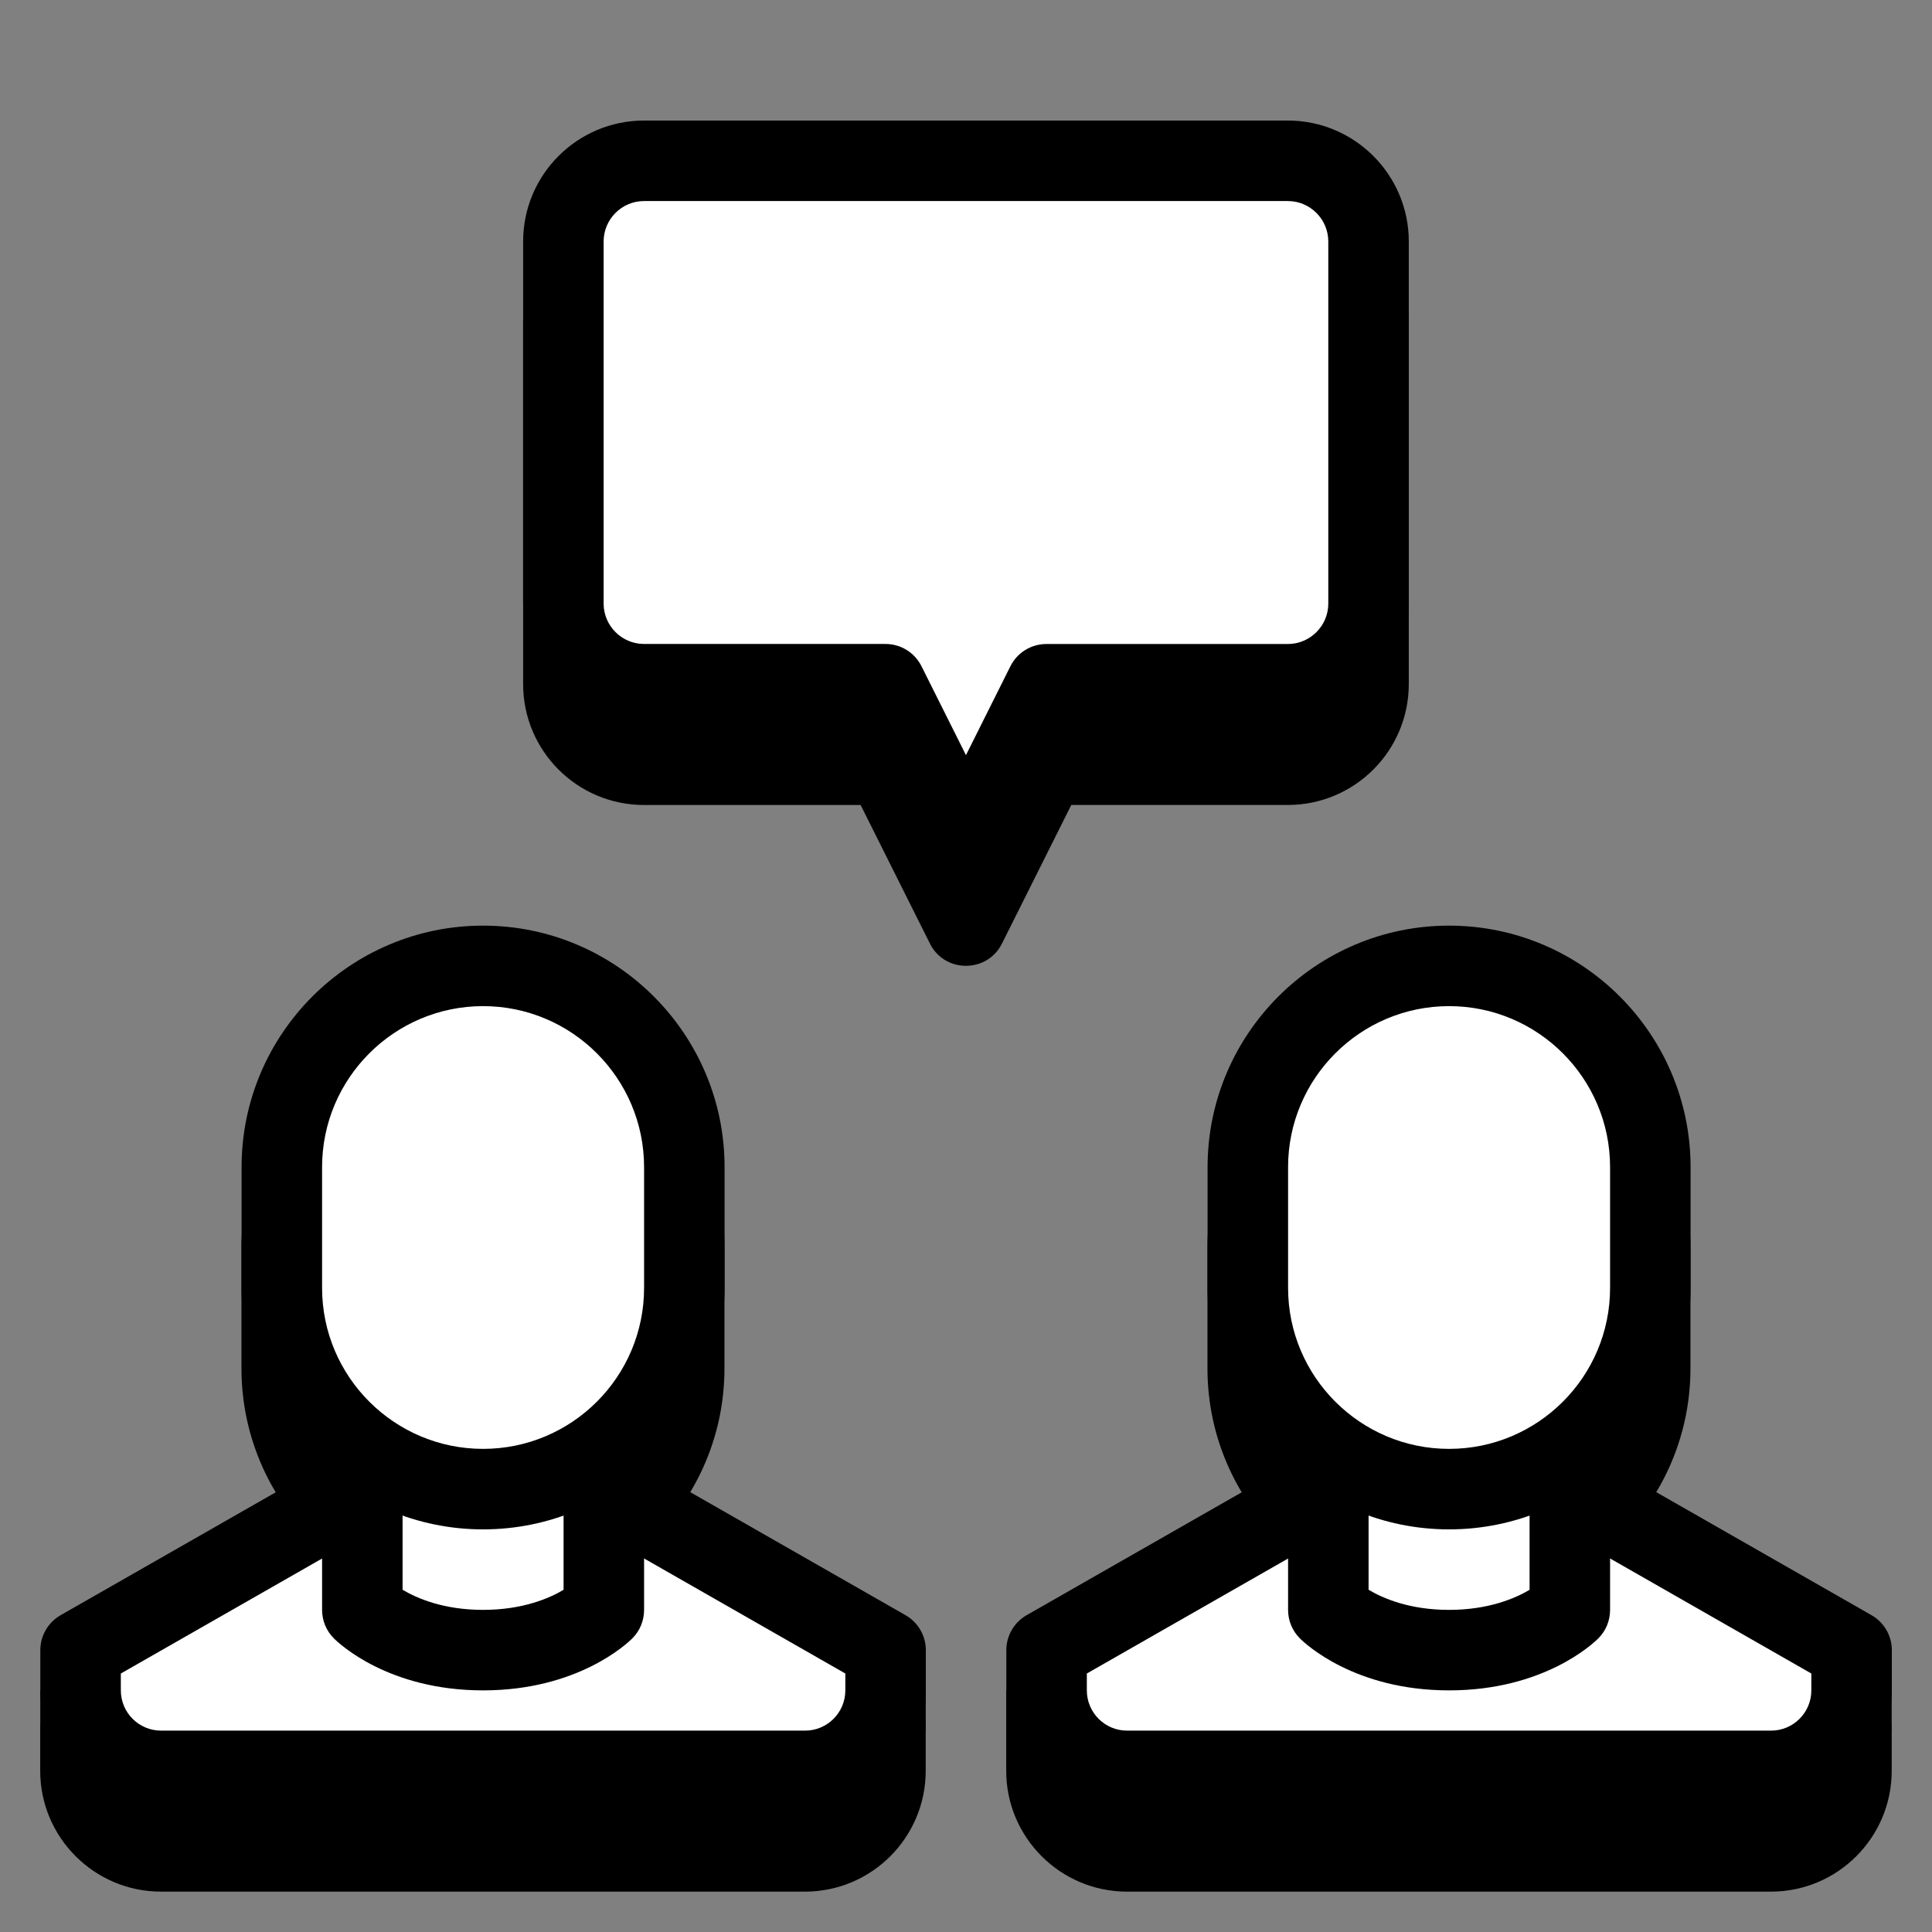
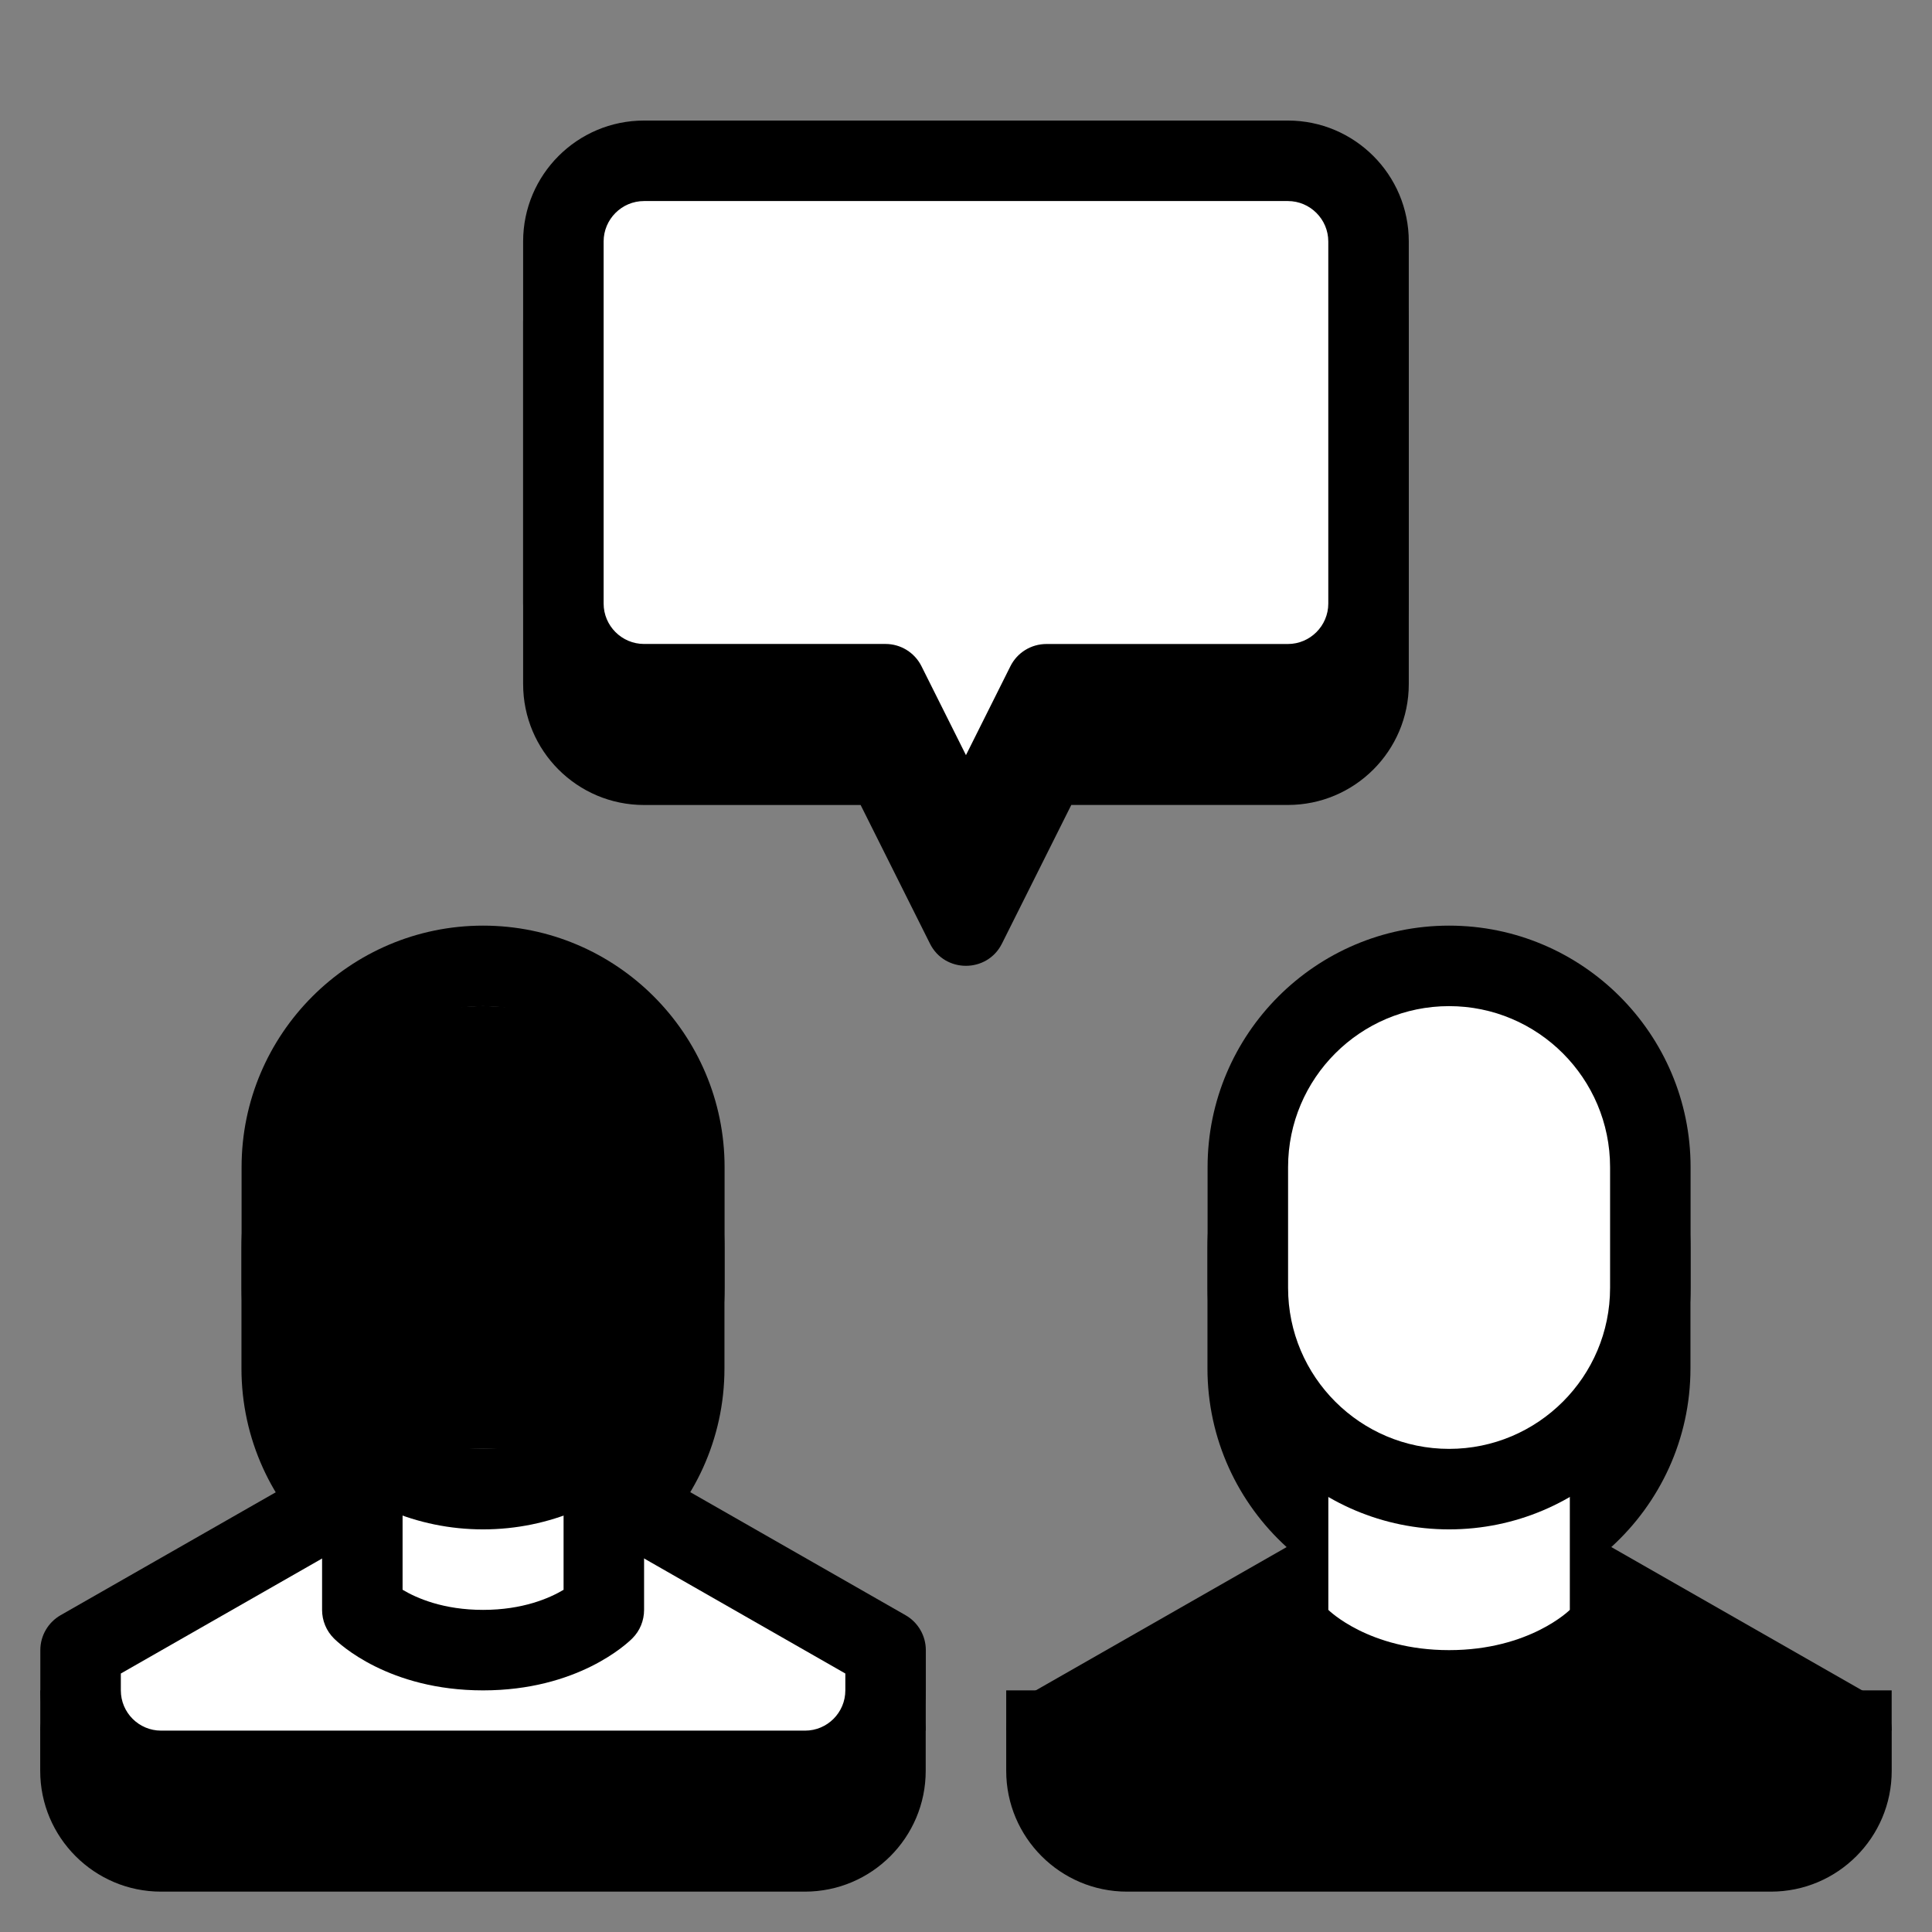
<svg xmlns="http://www.w3.org/2000/svg" viewBox="0 0 48 48" width="500px" height="500px" clip-rule="evenodd">
  <rect x="0" y="0" width="48" height="48" fill="#808080" stroke="none" />
  <path d="M0.999,43.997v-1c0-0.357,0.192-0.689,0.504-0.868l6.463-3.692 c-1.208-1.099-1.967-2.681-1.967-4.44v-3c0-3.308,2.692-6,6-6c3.309,0,6,2.692,6,6v3c0,1.759-0.76,3.341-1.967,4.439l6.463,3.693 c0.312,0.179,0.504,0.511,0.504,0.868v1c0,1.655-1.345,3-3,3h-16C2.346,46.997,0.999,45.651,0.999,43.997z" />
  <path fill-rule="evenodd" d="M1.001,41.997v1.001h21.999v-1.001 H1.001z" clip-rule="evenodd" />
  <path fill="#fff" d="M9.002,36.997h6l7,4v1c0,1.105-0.895,2-2,2h-16 c-1.104,0-2-0.895-2-2v-1L9.002,36.997z" />
  <path d="M4.002,44.997h16c1.655,0,3-1.345,3-3v-1c0-0.357-0.192-0.689-0.504-0.868l-6.999-4 c-0.152-0.085-0.323-0.132-0.497-0.132h-6c-0.173,0-0.344,0.047-0.495,0.132l-7.001,4c-0.312,0.179-0.504,0.511-0.504,0.868v1 C1.002,43.651,2.349,44.997,4.002,44.997z M21.002,41.578v0.419c0,0.552-0.448,1-1,1h-16c-0.552,0-1-0.448-1-1v-0.419l6.267-3.581 h5.469L21.002,41.578z" />
  <path fill="#fff" d="M15.002,34.997v5c0,0-1,1-3,1s-3-1-3-1v-5H15.002z" />
  <path d="M12.002,41.997c2.348,0,3.576-1.16,3.708-1.292c0.188-0.187,0.292-0.441,0.292-0.708 v-5c0-0.551-0.447-1-1-1h-6c-0.552,0-1,0.449-1,1v5c0,0.267,0.105,0.521,0.293,0.708C8.427,40.837,9.655,41.997,12.002,41.997z M14.002,39.498c-0.349,0.208-1.013,0.499-2,0.499c-0.983,0-1.645-0.288-2-0.5v-3.5h4V39.498z" />
-   <path fill="#fff" d="M7.002,28.997c0-2.76,2.24-5,5-5c2.761,0,5,2.24,5,5 c0,0.344,0,2.657,0,3c0,2.761-2.239,5-5,5c-2.76,0-5-2.239-5-5C7.002,31.654,7.002,29.341,7.002,28.997z" />
  <path d="M12.002,37.997c3.309,0,6-2.691,6-6v-3c0-3.308-2.691-6-6-6c-3.308,0-6,2.692-6,6v3 C6.002,35.306,8.694,37.997,12.002,37.997z M12.002,24.997c2.207,0,4,1.795,4,4v3c0,2.207-1.793,4-4,4c-2.205,0-4-1.793-4-4v-3 C8.002,26.791,9.797,24.997,12.002,24.997z" />
  <path d="M24.999,43.997v-1c0-0.357,0.192-0.689,0.504-0.868l6.463-3.692 c-1.208-1.099-1.967-2.681-1.967-4.44v-3c0-3.308,2.692-6,6-6c3.309,0,6,2.692,6,6v3c0,1.759-0.76,3.341-1.967,4.439l6.463,3.693 c0.312,0.179,0.504,0.511,0.504,0.868v1c0,1.655-1.345,3-3,3h-16C26.346,46.997,24.999,45.651,24.999,43.997z" />
  <path fill-rule="evenodd" d="M24.999,41.997v1.001h21.999v-1.001 H24.999z" clip-rule="evenodd" />
-   <path fill="#fff" d="M33.002,36.997h6l7,4v1c0,1.105-0.895,2-2,2h-16 c-1.104,0-2-0.895-2-2v-1L33.002,36.997z" />
-   <path d="M28.002,44.997h16c1.655,0,3-1.345,3-3v-1c0-0.357-0.192-0.689-0.504-0.868l-6.999-4 c-0.152-0.085-0.323-0.132-0.497-0.132h-6c-0.173,0-0.344,0.047-0.495,0.132l-7.001,4c-0.312,0.179-0.504,0.511-0.504,0.868v1 C25.002,43.651,26.349,44.997,28.002,44.997z M45.002,41.578v0.419c0,0.552-0.448,1-1,1h-16c-0.552,0-1-0.448-1-1v-0.419 l6.267-3.581h5.469L45.002,41.578z" />
  <path fill="#fff" d="M39.002,34.997v5c0,0-1,1-3,1s-3-1-3-1v-5H39.002z" />
-   <path d="M36.002,41.997c2.348,0,3.576-1.16,3.708-1.292c0.188-0.187,0.292-0.441,0.292-0.708 v-5c0-0.551-0.447-1-1-1h-6c-0.552,0-1,0.449-1,1v5c0,0.267,0.105,0.521,0.293,0.708C32.427,40.837,33.655,41.997,36.002,41.997z M38.002,39.498c-0.349,0.208-1.013,0.499-2,0.499c-0.983,0-1.645-0.288-2-0.5v-3.5h4V39.498z" />
  <path fill="#fff" d="M31.002,28.997c0-2.76,2.24-5,5-5c2.761,0,5,2.24,5,5 c0,0.344,0,2.657,0,3c0,2.761-2.239,5-5,5c-2.76,0-5-2.239-5-5C31.002,31.654,31.002,29.341,31.002,28.997z" />
  <path d="M36.002,37.997c3.309,0,6-2.691,6-6v-3c0-3.308-2.691-6-6-6c-3.308,0-6,2.692-6,6v3 C30.002,35.306,32.694,37.997,36.002,37.997z M36.002,24.997c2.207,0,4,1.795,4,4v3c0,2.207-1.793,4-4,4c-2.205,0-4-1.793-4-4v-3 C32.002,26.791,33.797,24.997,36.002,24.997z" />
  <path fill-rule="evenodd" d="M23.105,23.445l-1.723-3.445h-5.381 c-1.659,0-3.004-1.345-3.004-3.004V7.999c0-1.657,1.345-3.004,3.004-3.004h15.996c1.657,0,3.004,1.347,3.004,3.004v8.996 c0,1.659-1.347,3.004-3.004,3.004h-5.381l-1.723,3.445C24.526,24.179,23.471,24.179,23.105,23.445z" clip-rule="evenodd" />
  <path fill="#fff" fill-rule="evenodd" d="M23.999,20.997 l-1.999-3.997h-6c-1.105,0-2.004-0.899-2.004-2.004V5.999c0-1.105,0.899-2.004,2.004-2.004h15.996c1.105,0,2.004,0.899,2.004,2.004 v8.996c0,1.105-0.899,2.004-2.004,2.004h-5.999L23.999,20.997z" clip-rule="evenodd" />
  <path fill-rule="evenodd" d="M23.105,21.445l-1.723-3.445h-5.381 c-1.659,0-3.004-1.345-3.004-3.004V5.999c0-1.657,1.345-3.004,3.004-3.004h15.996c1.657,0,3.004,1.347,3.004,3.004v8.996 c0,1.659-1.347,3.004-3.004,3.004h-5.381l-1.723,3.445C24.526,22.179,23.471,22.179,23.105,21.445z M23.999,18.761l1.104-2.208 c0.169-0.339,0.515-0.553,0.895-0.553h5.999c0.552,0,1.004-0.451,1.004-1.004V5.999c0-0.552-0.452-1.004-1.004-1.004H16.001 c-0.553,0-1.004,0.452-1.004,1.004v8.996c0,0.553,0.451,1.004,1.004,1.004h6c0.379,0,0.724,0.215,0.893,0.553L23.999,18.761z" clip-rule="evenodd" />
</svg>